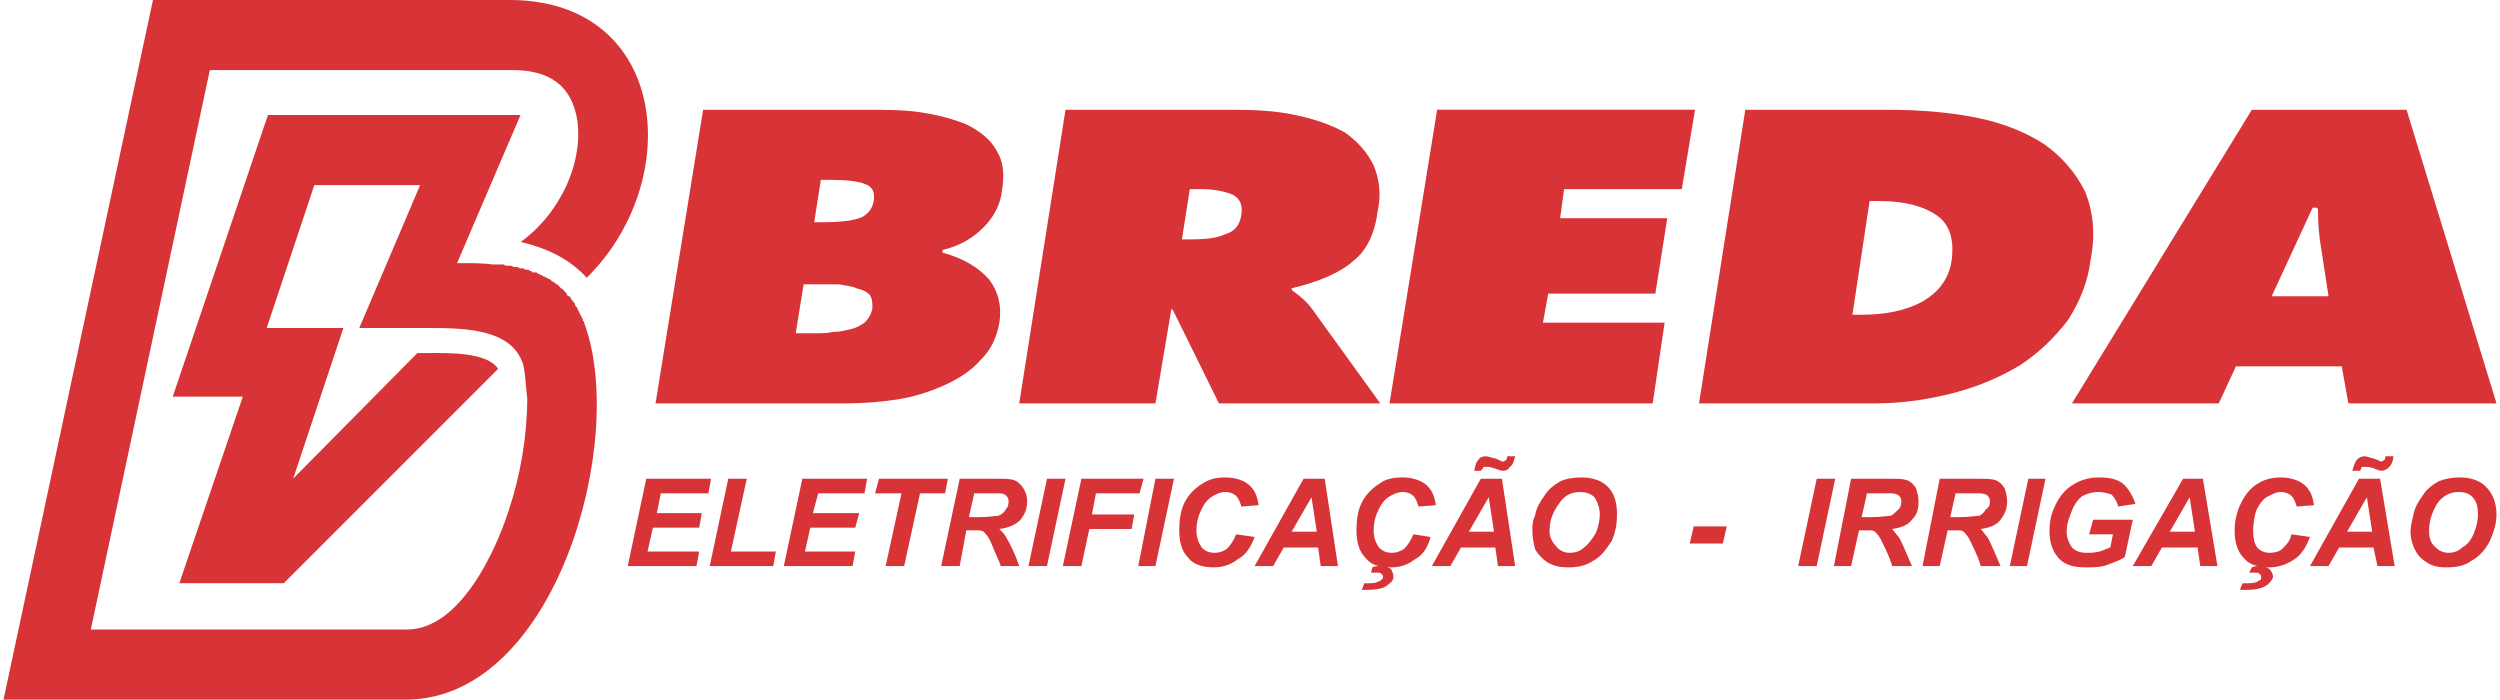
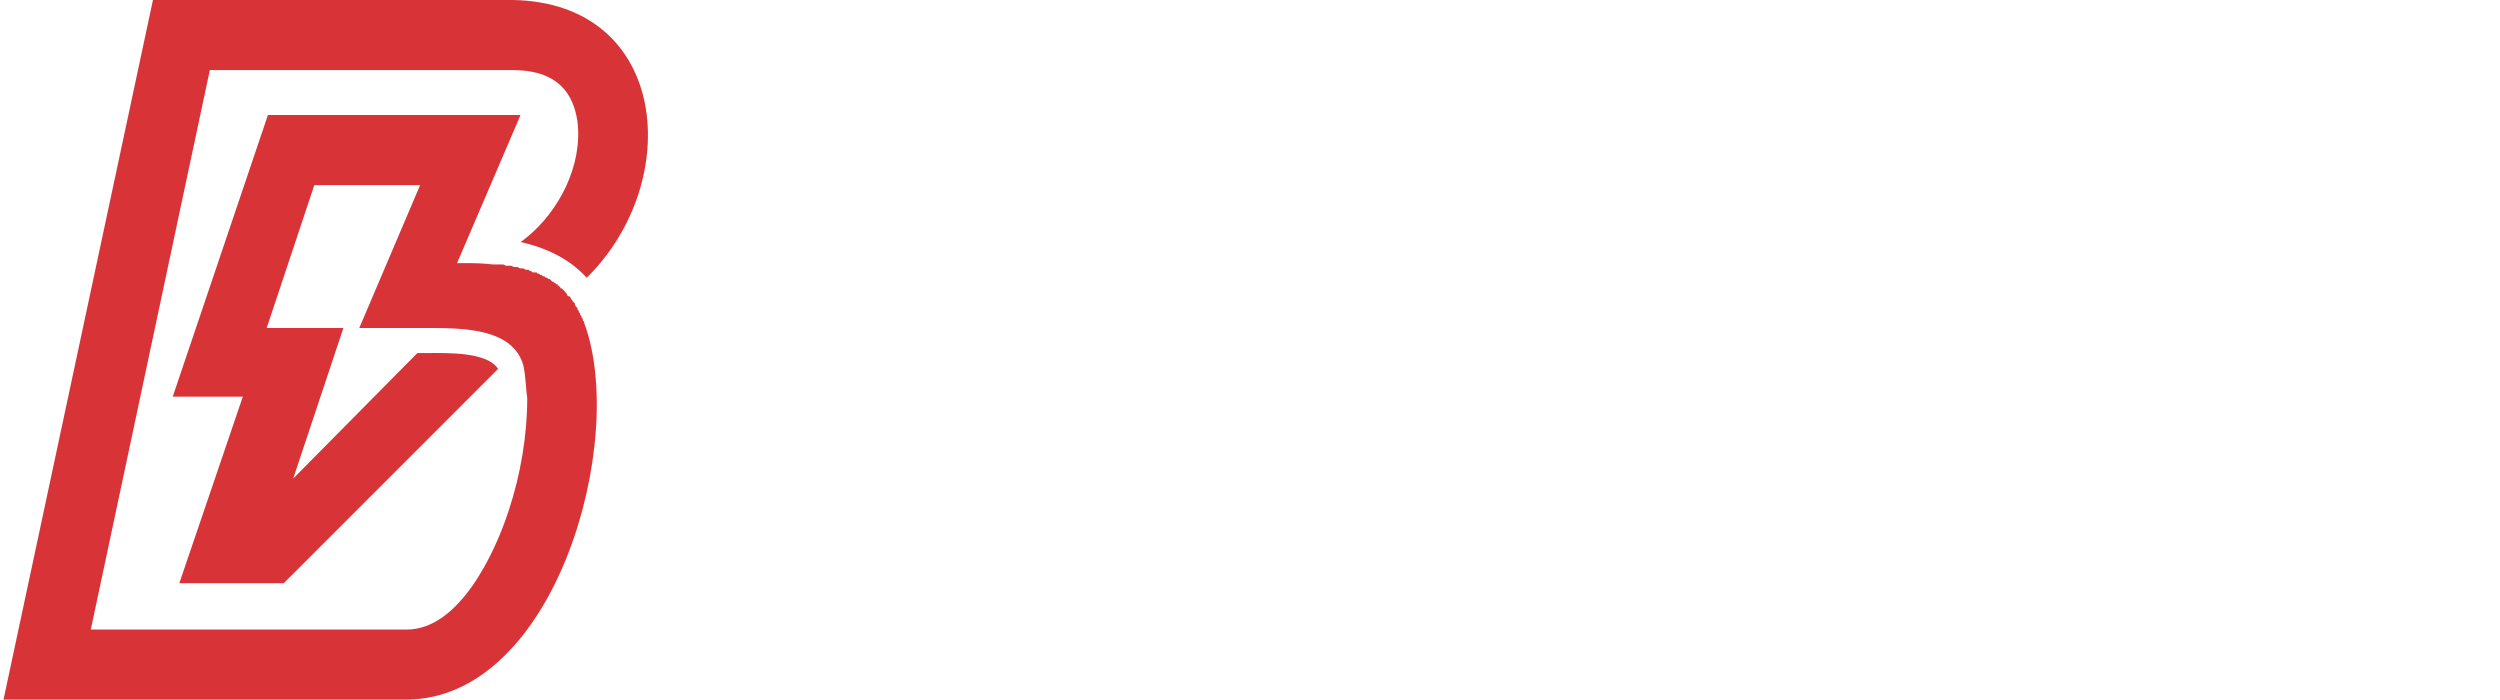
<svg xmlns="http://www.w3.org/2000/svg" xml:space="preserve" width="268px" height="75px" version="1.0" style="shape-rendering:geometricPrecision; text-rendering:geometricPrecision; image-rendering:optimizeQuality; fill-rule:evenodd; clip-rule:evenodd" viewBox="0 0 18.85 5.29">
  <defs>
    <style type="text/css">
   
    .fil0 {fill:#D83438}
    .fil1 {fill:#D83438;fill-rule:nonzero}
   
  </style>
  </defs>
  <g id="Camada_x0020_1">
    <g id="_2003196245280">
      <path class="fil0" d="M2.19 3.62l0.38 -1.14 -0.17 0 -0.41 0 0.36 -1.08 0.8 0 -0.46 1.08 0.36 0 0.17 0c0.28,0 0.63,0.01 0.71,0.28 0.02,0.09 0.02,0.19 0.03,0.25 0,0.28 -0.05,0.58 -0.14,0.85 -0.1,0.31 -0.37,0.9 -0.77,0.9l-2.39 0 0.9 -4.23c0.76,0 1.52,0 2.29,0 0.27,0 0.45,0.11 0.49,0.39 0.04,0.33 -0.14,0.68 -0.39,0.88l-0.04 0.03c0.22,0.05 0.38,0.14 0.5,0.27 0.74,-0.73 0.62,-2.08 -0.56,-2.1 -0.93,0 -1.79,0 -2.72,0l-1.13 5.29 3.05 0c1.13,-0.01 1.67,-1.97 1.34,-2.85 0,0 0,0 0,-0.01l0 0 0 0 0 0 0 0c-0.01,0 -0.01,-0.01 -0.01,-0.01l0 -0.01 -0.01 -0.01 0 -0.01 -0.01 -0.01 0 -0.01 0 0 -0.01 -0.01 0 0c0,-0.01 0,-0.01 0,-0.01l0 0 -0.01 -0.01 0 -0.01 0 0c-0.01,-0.01 -0.02,-0.02 -0.02,-0.03l0 -0.01c-0.01,0 -0.01,0 -0.01,-0.01l0 0 0 0c-0.01,0 -0.01,-0.01 -0.01,-0.01l-0.01 -0.01c0,0 0,0 0,-0.01l0 0c-0.01,0 -0.01,-0.01 -0.01,-0.01l-0.01 0 -0.01 -0.01 0 -0.01c0,0 -0.01,0 -0.01,-0.01l0 0 -0.01 -0.01 0 0c-0.01,-0.01 -0.01,-0.01 -0.01,-0.01l-0.01 -0.01 -0.01 0 0 -0.01c0,0 -0.01,0 -0.01,-0.01l0 0 0 0 0 0c-0.01,0 -0.01,0 -0.01,-0.01l-0.01 0c0,0 -0.01,-0.01 -0.01,-0.01l0 0c0,0 -0.01,0 -0.01,-0.01l-0.01 0 -0.01 -0.01 0 0c0,0 -0.01,-0.01 -0.01,-0.01l-0.01 0 -0.01 -0.01 0 0c-0.01,0 -0.01,0 -0.02,-0.01l0 0 -0.01 0 -0.01 -0.01c0,0 0,0 -0.01,0l0 0 0 0 0 0 -0.01 -0.01 -0.01 0 -0.01 -0.01 -0.01 0 -0.01 0 -0.01 0 -0.01 -0.01 0 0c-0.01,0 -0.01,0 -0.02,-0.01l-0.01 0 -0.01 0 0 0c-0.01,0 -0.01,-0.01 -0.02,-0.01l-0.01 0 -0.01 0 0 0c-0.01,0 -0.02,-0.01 -0.02,-0.01l0 0 -0.01 0 -0.01 0 -0.01 0 -0.02 -0.01 0 0 0 0c0,0 -0.01,0 -0.02,0l0 0 -0.02 0 0 0 -0.02 -0.01 -0.01 0 -0.01 0 -0.01 0 0 0 -0.02 0 0 0 -0.01 0 -0.01 0 -0.01 0 0 0 0 0c-0.08,-0.01 -0.16,-0.01 -0.24,-0.01l0 0 -0.03 0 0.48 -1.12 -1.91 0 -0.72 2.13 0.15 0 0.38 0 -0.48 1.41 0.07 0 0.52 0 0.2 0 1.62 -1.62c-0.08,-0.13 -0.39,-0.12 -0.52,-0.12l-0.09 0 -0.94 0.95z" />
      <g>
-         <path class="fil1" d="M4.93 3.05l1.44 0c0.13,0 0.26,-0.01 0.39,-0.03 0.13,-0.02 0.25,-0.06 0.36,-0.11 0.11,-0.05 0.2,-0.11 0.27,-0.19 0.08,-0.08 0.12,-0.17 0.14,-0.28 0.02,-0.13 -0.01,-0.24 -0.08,-0.33 -0.08,-0.09 -0.2,-0.16 -0.35,-0.2l0 -0.02c0.13,-0.03 0.23,-0.09 0.31,-0.17 0.08,-0.08 0.13,-0.18 0.14,-0.28 0.02,-0.12 0.01,-0.22 -0.04,-0.3 -0.05,-0.09 -0.13,-0.15 -0.23,-0.2 -0.1,-0.04 -0.21,-0.07 -0.34,-0.09 -0.13,-0.02 -0.27,-0.02 -0.42,-0.02l-1.23 0 -0.36 2.22zm1.2 -1.37l0.05 -0.32 0.07 0c0.12,0 0.21,0.01 0.26,0.03 0.06,0.02 0.08,0.06 0.07,0.13 -0.01,0.06 -0.05,0.11 -0.11,0.13 -0.06,0.02 -0.15,0.03 -0.25,0.03l-0.09 0zm-0.08 0.47l0.11 0c0.06,0 0.11,0 0.16,0 0.04,0.01 0.09,0.01 0.13,0.03 0.04,0.01 0.07,0.02 0.1,0.05 0.02,0.03 0.02,0.06 0.02,0.1 -0.01,0.05 -0.03,0.08 -0.06,0.11 -0.03,0.02 -0.06,0.04 -0.11,0.05 -0.04,0.01 -0.08,0.02 -0.13,0.02 -0.04,0.01 -0.09,0.01 -0.16,0.01l-0.12 0 0.06 -0.37zm1.63 0.9l1.03 0 0.12 -0.71 0.01 0 0.35 0.71 1.22 0 -0.52 -0.72c-0.03,-0.04 -0.07,-0.08 -0.14,-0.13l-0.01 -0.01 0 -0.01c0.21,-0.05 0.37,-0.12 0.47,-0.21 0.1,-0.08 0.16,-0.21 0.18,-0.37 0.03,-0.14 0.01,-0.25 -0.03,-0.35 -0.05,-0.1 -0.12,-0.18 -0.22,-0.25 -0.11,-0.06 -0.23,-0.1 -0.37,-0.13 -0.14,-0.03 -0.29,-0.04 -0.46,-0.04l-1.28 0 -0.35 2.22zm1.29 -1.62l0.08 0c0.11,0 0.19,0.02 0.24,0.04 0.06,0.03 0.08,0.08 0.07,0.15 -0.01,0.08 -0.05,0.13 -0.12,0.15 -0.06,0.03 -0.15,0.04 -0.26,0.04l-0.07 0 0.06 -0.38zm1.51 1.62l1.99 0 0.09 -0.61 -0.92 0 0.04 -0.22 0.81 0 0.09 -0.57 -0.81 0 0.03 -0.22 0.89 0 0.1 -0.6 -1.95 0 -0.36 2.22zm2.34 0l1.33 0c0.21,0 0.41,-0.03 0.6,-0.08 0.19,-0.05 0.35,-0.12 0.5,-0.21 0.15,-0.1 0.26,-0.21 0.36,-0.34 0.09,-0.14 0.15,-0.29 0.17,-0.45 0.04,-0.2 0.02,-0.37 -0.04,-0.52 -0.07,-0.14 -0.17,-0.26 -0.31,-0.36 -0.14,-0.09 -0.31,-0.16 -0.51,-0.2 -0.2,-0.04 -0.42,-0.06 -0.68,-0.06l-1.07 0 -0.35 2.22zm1.29 -1.53l0.07 0c0.2,0 0.34,0.04 0.44,0.11 0.1,0.07 0.13,0.19 0.11,0.34 -0.02,0.14 -0.1,0.24 -0.22,0.31 -0.13,0.07 -0.28,0.1 -0.47,0.1l-0.06 0 0.13 -0.86zm2.77 1.25l0.8 0 0.05 0.28 1.12 0 -0.68 -2.22 -1.17 0 -1.36 2.22 1.11 0 0.13 -0.28zm0.27 -0.53l0.31 -0.67 0.03 0 0.01 0.01c0,0.12 0.01,0.21 0.02,0.27l0.06 0.39 -0.43 0z" />
-         <path class="fil1" d="M4.72 4.28l0.14 -0.66 0.49 0 -0.02 0.11 -0.36 0 -0.03 0.15 0.34 0 -0.02 0.11 -0.35 0 -0.04 0.18 0.39 0 -0.02 0.11 -0.52 0zm0.62 0l0.14 -0.66 0.14 0 -0.12 0.55 0.34 0 -0.02 0.11 -0.48 0zm0.56 0l0.14 -0.66 0.49 0 -0.02 0.11 -0.35 0 -0.04 0.15 0.35 0 -0.03 0.11 -0.34 0 -0.04 0.18 0.38 0 -0.02 0.11 -0.52 0zm0.91 0l-0.14 0 0.12 -0.55 -0.2 0 0.03 -0.11 0.52 0 -0.02 0.11 -0.19 0 -0.12 0.55zm0.42 0l-0.14 0 0.14 -0.66 0.29 0c0.05,0 0.09,0 0.12,0.01 0.03,0.01 0.05,0.03 0.07,0.06 0.02,0.03 0.03,0.06 0.03,0.1 0,0.06 -0.02,0.1 -0.05,0.14 -0.04,0.04 -0.09,0.06 -0.16,0.07 0.02,0.02 0.04,0.04 0.05,0.06 0.03,0.05 0.07,0.13 0.1,0.22l-0.14 0c-0.01,-0.04 -0.04,-0.09 -0.07,-0.17 -0.02,-0.05 -0.04,-0.07 -0.06,-0.09 -0.01,-0.01 -0.04,-0.01 -0.07,-0.01l-0.06 0 -0.05 0.27zm0.07 -0.37l0.08 0c0.07,0 0.12,-0.01 0.14,-0.01 0.03,-0.01 0.05,-0.03 0.06,-0.05 0.01,-0.01 0.02,-0.03 0.02,-0.06 0,-0.02 -0.01,-0.04 -0.03,-0.05 -0.01,-0.01 -0.04,-0.01 -0.08,-0.01l-0.15 0 -0.04 0.18zm0.45 0.37l0.14 -0.66 0.14 0 -0.14 0.66 -0.14 0zm0.26 0l0.14 -0.66 0.47 0 -0.03 0.11 -0.33 0 -0.03 0.16 0.32 0 -0.02 0.11 -0.32 0 -0.06 0.28 -0.14 0zm0.57 0l0.13 -0.66 0.14 0 -0.14 0.66 -0.13 0zm0.74 -0.24l0.14 0.02c-0.03,0.08 -0.07,0.14 -0.13,0.17 -0.05,0.04 -0.11,0.06 -0.18,0.06 -0.08,0 -0.15,-0.02 -0.19,-0.07 -0.05,-0.05 -0.07,-0.12 -0.07,-0.21 0,-0.08 0.01,-0.15 0.04,-0.21 0.03,-0.06 0.08,-0.11 0.13,-0.14 0.06,-0.04 0.11,-0.05 0.18,-0.05 0.07,0 0.13,0.02 0.17,0.05 0.05,0.04 0.07,0.09 0.08,0.16l-0.13 0.01c-0.01,-0.03 -0.02,-0.06 -0.04,-0.08 -0.02,-0.02 -0.05,-0.03 -0.08,-0.03 -0.04,0 -0.08,0.02 -0.11,0.04 -0.03,0.02 -0.06,0.06 -0.08,0.11 -0.02,0.04 -0.03,0.09 -0.03,0.14 0,0.06 0.02,0.1 0.04,0.13 0.03,0.03 0.06,0.04 0.1,0.04 0.03,0 0.06,-0.01 0.09,-0.03 0.03,-0.03 0.05,-0.06 0.07,-0.11zm0.62 0.1l-0.26 0 -0.08 0.14 -0.14 0 0.37 -0.66 0.16 0 0.1 0.66 -0.13 0 -0.02 -0.14zm-0.01 -0.12l-0.04 -0.26 -0.15 0.26 0.19 0zm0.73 0.02l0.13 0.02c-0.02,0.08 -0.06,0.14 -0.12,0.17 -0.05,0.04 -0.11,0.06 -0.18,0.06 -0.09,0 -0.15,-0.02 -0.19,-0.07 -0.05,-0.05 -0.07,-0.12 -0.07,-0.21 0,-0.08 0.01,-0.15 0.04,-0.21 0.03,-0.06 0.08,-0.11 0.13,-0.14 0.05,-0.04 0.11,-0.05 0.18,-0.05 0.07,0 0.13,0.02 0.17,0.05 0.05,0.04 0.07,0.09 0.08,0.16l-0.13 0.01c-0.01,-0.03 -0.02,-0.06 -0.04,-0.08 -0.02,-0.02 -0.05,-0.03 -0.08,-0.03 -0.04,0 -0.08,0.02 -0.11,0.04 -0.03,0.02 -0.06,0.06 -0.08,0.11 -0.02,0.04 -0.03,0.09 -0.03,0.14 0,0.06 0.02,0.1 0.04,0.13 0.03,0.03 0.06,0.04 0.1,0.04 0.03,0 0.06,-0.01 0.09,-0.03 0.03,-0.03 0.05,-0.06 0.07,-0.11zm-0.39 0.42l0.02 -0.05 0.03 0c0.02,0 0.05,0 0.07,-0.01 0.02,-0.01 0.03,-0.01 0.03,-0.02 0.01,0 0.01,-0.01 0.01,-0.02 0,-0.01 0,-0.01 -0.01,-0.02 -0.01,-0.01 -0.02,-0.01 -0.04,-0.01 -0.01,0 -0.03,0 -0.04,0l0.01 -0.04c0.02,-0.01 0.04,-0.01 0.06,-0.01 0.03,0 0.06,0.01 0.08,0.02 0.01,0.02 0.02,0.04 0.02,0.06 0,0.02 -0.01,0.04 -0.04,0.06 -0.03,0.03 -0.09,0.04 -0.16,0.04 -0.01,0 -0.03,0 -0.04,0zm1.01 -0.32l-0.26 0 -0.08 0.14 -0.14 0 0.37 -0.66 0.16 0 0.1 0.66 -0.13 0 -0.02 -0.14zm-0.01 -0.12l-0.04 -0.26 -0.15 0.26 0.19 0zm-0.1 -0.46l-0.05 0c0.01,-0.04 0.01,-0.06 0.03,-0.08 0.01,-0.02 0.03,-0.03 0.06,-0.03 0.01,0 0.04,0.01 0.08,0.02 0.02,0.01 0.04,0.02 0.05,0.02 0.01,0 0.01,-0.01 0.02,-0.01 0,0 0.01,-0.01 0.01,-0.03l0.06 0c-0.01,0.04 -0.02,0.07 -0.04,0.08 -0.01,0.02 -0.03,0.03 -0.05,0.03 -0.02,0 -0.04,-0.01 -0.07,-0.02 -0.03,-0.01 -0.05,-0.01 -0.05,-0.01 -0.01,0 -0.02,0 -0.03,0 0,0.01 -0.01,0.02 -0.02,0.03zm0.39 0.46c0,-0.04 0,-0.08 0.02,-0.12 0.01,-0.06 0.04,-0.11 0.07,-0.15 0.03,-0.05 0.07,-0.08 0.12,-0.11 0.04,-0.02 0.1,-0.03 0.16,-0.03 0.08,0 0.15,0.02 0.2,0.07 0.05,0.05 0.07,0.12 0.07,0.21 0,0.07 -0.01,0.13 -0.04,0.2 -0.04,0.06 -0.08,0.12 -0.14,0.15 -0.06,0.04 -0.12,0.05 -0.19,0.05 -0.06,0 -0.11,-0.01 -0.16,-0.04 -0.04,-0.03 -0.07,-0.06 -0.09,-0.1 -0.01,-0.04 -0.02,-0.09 -0.02,-0.13zm0.13 0c0,0.04 0.02,0.08 0.05,0.11 0.02,0.03 0.06,0.05 0.1,0.05 0.04,0 0.08,-0.01 0.11,-0.04 0.03,-0.02 0.06,-0.06 0.09,-0.11 0.02,-0.05 0.03,-0.1 0.03,-0.14 0,-0.05 -0.02,-0.1 -0.04,-0.13 -0.03,-0.03 -0.07,-0.04 -0.11,-0.04 -0.07,0 -0.12,0.03 -0.16,0.09 -0.05,0.07 -0.07,0.13 -0.07,0.21zm1.09 -0.04l0.25 0 -0.03 0.13 -0.25 0 0.03 -0.13zm0.79 0.3l0.14 -0.66 0.14 0 -0.14 0.66 -0.14 0zm0.4 0l-0.13 0 0.13 -0.66 0.3 0c0.05,0 0.09,0 0.12,0.01 0.03,0.01 0.05,0.03 0.07,0.06 0.01,0.03 0.02,0.06 0.02,0.1 0,0.06 -0.01,0.1 -0.05,0.14 -0.03,0.04 -0.08,0.06 -0.15,0.07 0.02,0.02 0.03,0.04 0.05,0.06 0.03,0.05 0.06,0.13 0.1,0.22l-0.15 0c-0.01,-0.04 -0.03,-0.09 -0.07,-0.17 -0.02,-0.05 -0.04,-0.07 -0.06,-0.09 -0.01,-0.01 -0.03,-0.01 -0.06,-0.01l-0.06 0 -0.06 0.27zm0.08 -0.37l0.07 0c0.08,0 0.13,-0.01 0.15,-0.01 0.02,-0.01 0.04,-0.03 0.06,-0.05 0.01,-0.01 0.02,-0.03 0.02,-0.06 0,-0.02 -0.01,-0.04 -0.03,-0.05 -0.02,-0.01 -0.04,-0.01 -0.08,-0.01l-0.15 0 -0.04 0.18zm0.59 0.37l-0.13 0 0.13 -0.66 0.3 0c0.05,0 0.09,0 0.12,0.01 0.03,0.01 0.05,0.03 0.07,0.06 0.01,0.03 0.02,0.06 0.02,0.1 0,0.06 -0.02,0.1 -0.05,0.14 -0.03,0.04 -0.08,0.06 -0.15,0.07 0.02,0.02 0.03,0.04 0.05,0.06 0.03,0.05 0.06,0.13 0.1,0.22l-0.15 0c-0.01,-0.04 -0.03,-0.09 -0.07,-0.17 -0.02,-0.05 -0.04,-0.07 -0.06,-0.09 -0.01,-0.01 -0.03,-0.01 -0.06,-0.01l-0.06 0 -0.06 0.27zm0.08 -0.37l0.07 0c0.08,0 0.12,-0.01 0.15,-0.01 0.02,-0.01 0.04,-0.03 0.05,-0.05 0.02,-0.01 0.03,-0.03 0.03,-0.06 0,-0.02 -0.01,-0.04 -0.03,-0.05 -0.02,-0.01 -0.04,-0.01 -0.08,-0.01l-0.15 0 -0.04 0.18zm0.45 0.37l0.14 -0.66 0.13 0 -0.14 0.66 -0.13 0zm0.63 -0.35l0.3 0 -0.06 0.28c-0.04,0.03 -0.08,0.04 -0.13,0.06 -0.05,0.02 -0.11,0.02 -0.16,0.02 -0.08,0 -0.14,-0.01 -0.19,-0.05 -0.06,-0.05 -0.09,-0.13 -0.09,-0.22 0,-0.07 0.01,-0.13 0.04,-0.19 0.03,-0.07 0.08,-0.13 0.13,-0.16 0.06,-0.04 0.13,-0.06 0.2,-0.06 0.08,0 0.14,0.01 0.19,0.05 0.04,0.04 0.07,0.09 0.09,0.15l-0.13 0.02c-0.01,-0.04 -0.03,-0.07 -0.05,-0.09 -0.03,-0.01 -0.06,-0.02 -0.1,-0.02 -0.04,0 -0.08,0.01 -0.12,0.03 -0.03,0.02 -0.06,0.06 -0.08,0.11 -0.02,0.05 -0.04,0.1 -0.04,0.16 0,0.05 0.02,0.09 0.04,0.12 0.03,0.03 0.07,0.04 0.11,0.04 0.03,0 0.06,0 0.1,-0.01 0.03,-0.01 0.05,-0.02 0.08,-0.03l0.02 -0.1 -0.18 0 0.03 -0.11zm0.79 0.21l-0.27 0 -0.08 0.14 -0.14 0 0.38 -0.66 0.15 0 0.11 0.66 -0.13 0 -0.02 -0.14zm-0.02 -0.12l-0.04 -0.26 -0.15 0.26 0.19 0zm0.73 0.02l0.14 0.02c-0.03,0.08 -0.07,0.14 -0.12,0.17 -0.06,0.04 -0.12,0.06 -0.19,0.06 -0.08,0 -0.15,-0.02 -0.19,-0.07 -0.05,-0.05 -0.07,-0.12 -0.07,-0.21 0,-0.08 0.02,-0.15 0.05,-0.21 0.03,-0.06 0.07,-0.11 0.12,-0.14 0.06,-0.04 0.12,-0.05 0.18,-0.05 0.07,0 0.13,0.02 0.17,0.05 0.05,0.04 0.07,0.09 0.08,0.16l-0.13 0.01c-0.01,-0.03 -0.02,-0.06 -0.04,-0.08 -0.02,-0.02 -0.05,-0.03 -0.08,-0.03 -0.04,0 -0.07,0.02 -0.11,0.04 -0.03,0.02 -0.06,0.06 -0.08,0.11 -0.01,0.04 -0.02,0.09 -0.02,0.14 0,0.06 0.01,0.1 0.03,0.13 0.03,0.03 0.06,0.04 0.1,0.04 0.03,0 0.07,-0.01 0.09,-0.03 0.03,-0.03 0.06,-0.06 0.07,-0.11zm-0.39 0.42l0.02 -0.05 0.03 0c0.03,0 0.05,0 0.08,-0.01 0.01,-0.01 0.02,-0.01 0.03,-0.02 0,0 0,-0.01 0,-0.02 0,-0.01 0,-0.01 -0.01,-0.02 -0.01,-0.01 -0.02,-0.01 -0.04,-0.01 -0.01,0 -0.02,0 -0.04,0l0.02 -0.04c0.02,-0.01 0.04,-0.01 0.05,-0.01 0.04,0 0.06,0.01 0.08,0.02 0.02,0.02 0.03,0.04 0.03,0.06 0,0.02 -0.02,0.04 -0.04,0.06 -0.04,0.03 -0.09,0.04 -0.16,0.04 -0.02,0 -0.04,0 -0.05,0zm1.01 -0.32l-0.26 0 -0.08 0.14 -0.14 0 0.37 -0.66 0.16 0 0.11 0.66 -0.13 0 -0.03 -0.14zm-0.01 -0.12l-0.04 -0.26 -0.15 0.26 0.19 0zm-0.09 -0.46l-0.06 0c0.01,-0.04 0.02,-0.06 0.03,-0.08 0.02,-0.02 0.04,-0.03 0.06,-0.03 0.02,0 0.04,0.01 0.08,0.02 0.03,0.01 0.04,0.02 0.05,0.02 0.01,0 0.01,-0.01 0.02,-0.01 0,0 0.01,-0.01 0.01,-0.03l0.06 0c0,0.04 -0.02,0.07 -0.03,0.08 -0.02,0.02 -0.04,0.03 -0.06,0.03 -0.01,0 -0.04,-0.01 -0.06,-0.02 -0.03,-0.01 -0.05,-0.01 -0.06,-0.01 -0.01,0 -0.02,0 -0.03,0 0,0.01 -0.01,0.02 -0.01,0.03zm0.38 0.46c0,-0.04 0.01,-0.08 0.02,-0.12 0.01,-0.06 0.04,-0.11 0.07,-0.15 0.03,-0.05 0.07,-0.08 0.12,-0.11 0.05,-0.02 0.1,-0.03 0.16,-0.03 0.08,0 0.15,0.02 0.2,0.07 0.05,0.05 0.08,0.12 0.08,0.21 0,0.07 -0.02,0.13 -0.05,0.2 -0.03,0.06 -0.08,0.12 -0.14,0.15 -0.05,0.04 -0.12,0.05 -0.19,0.05 -0.06,0 -0.11,-0.01 -0.15,-0.04 -0.05,-0.03 -0.07,-0.06 -0.09,-0.1 -0.02,-0.04 -0.03,-0.09 -0.03,-0.13zm0.14 0c0,0.04 0.01,0.08 0.04,0.11 0.03,0.03 0.06,0.05 0.11,0.05 0.03,0 0.07,-0.01 0.1,-0.04 0.04,-0.02 0.07,-0.06 0.09,-0.11 0.02,-0.05 0.03,-0.1 0.03,-0.14 0,-0.05 -0.01,-0.1 -0.04,-0.13 -0.03,-0.03 -0.06,-0.04 -0.11,-0.04 -0.06,0 -0.12,0.03 -0.16,0.09 -0.04,0.07 -0.06,0.13 -0.06,0.21z" />
-       </g>
+         </g>
    </g>
  </g>
</svg>